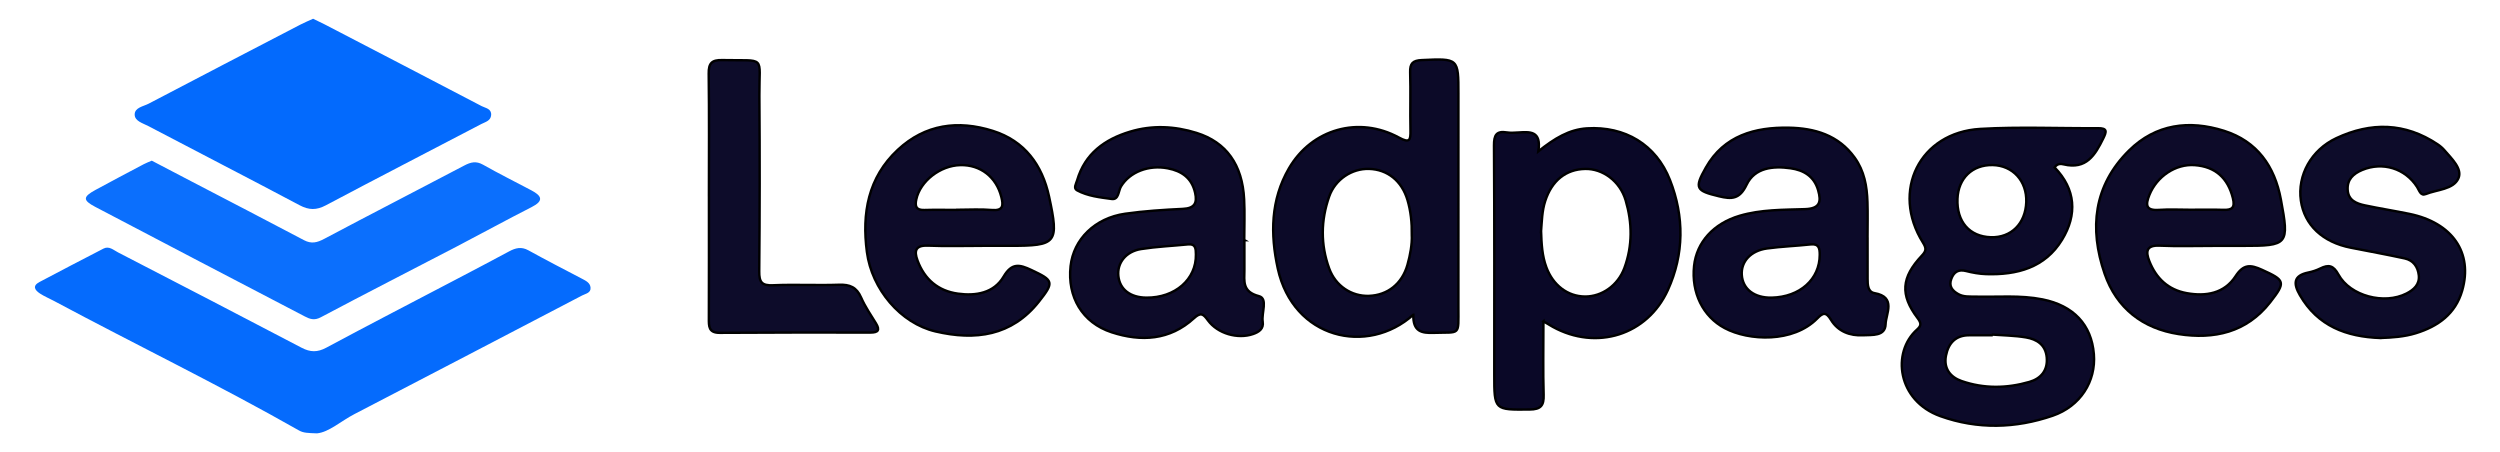
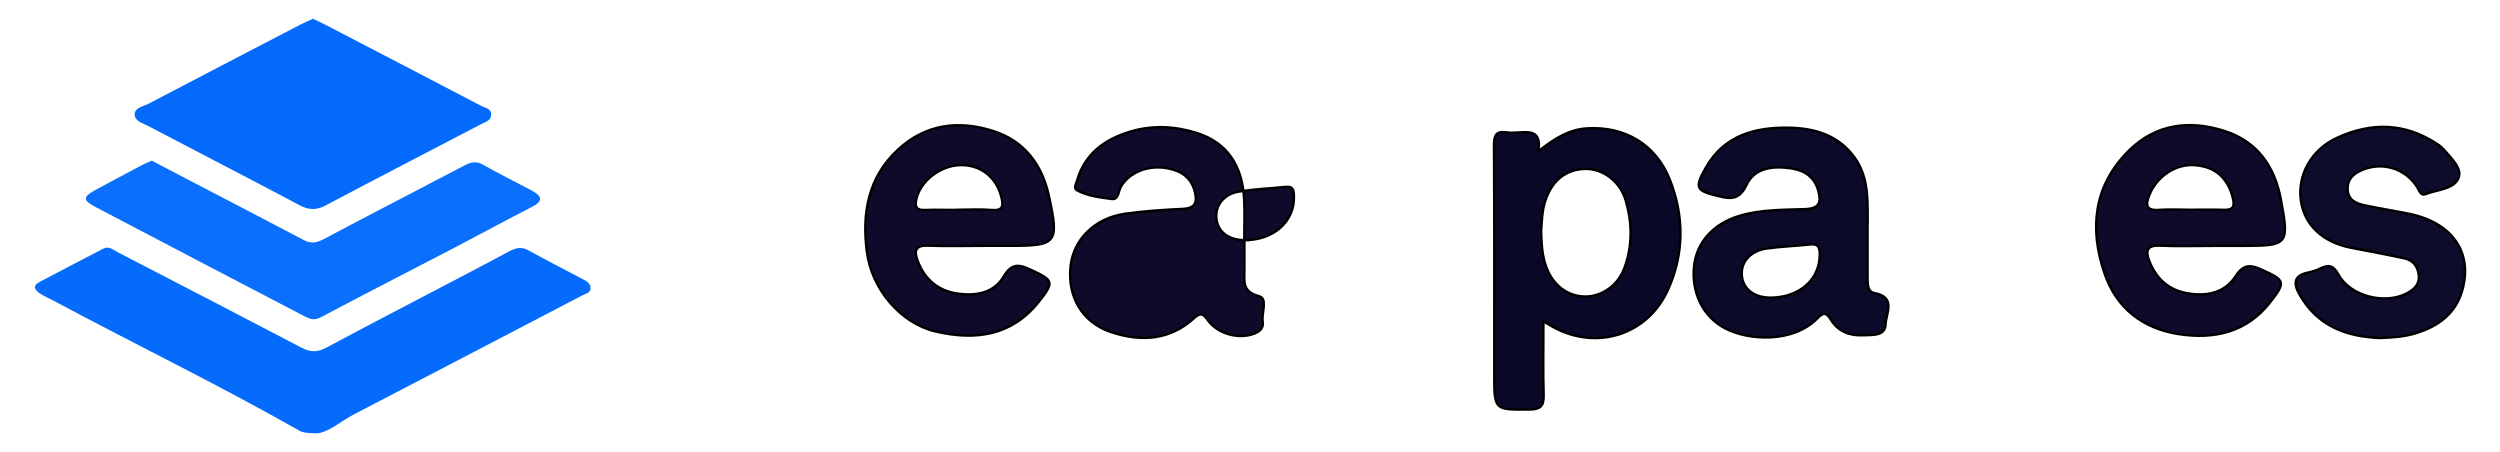
<svg xmlns="http://www.w3.org/2000/svg" id="Leadpages" width="1023" height="185" viewBox="0 0 1023 185">
  <defs>
    <style>.cls-1{fill:#056bfd;}.cls-1,.cls-2,.cls-3{stroke-width:0px;}.cls-4{fill:#0d0b29;}.cls-4,.cls-5,.cls-6,.cls-7,.cls-8{stroke:#000;stroke-miterlimit:10;}.cls-5{fill:#0d0c2a;}.cls-6{fill:#0c0a29;}.cls-7{fill:#0a0827;}.cls-2{fill:#0b6ffd;}.cls-8{fill:#0c0a28;}.cls-3{fill:#036afd;}</style>
  </defs>
  <path class="cls-1" d="M129.78,177.33c-3.81-.13-5.62-.15-7.44-1.19-32.9-18.7-66.96-35.18-100.31-53.03-1.89-1.01-3.89-1.83-5.67-3-2.1-1.38-3.26-3.11-.16-4.74,8.7-4.58,17.4-9.16,26.15-13.65,2.29-1.18,4.11.61,5.94,1.55,25.07,12.96,50.13,25.91,75.12,39.02,3.59,1.88,6.49,1.93,10.13-.03,17.29-9.29,34.74-18.3,52.13-27.42,7.57-3.97,15.15-7.93,22.67-11.98,2.6-1.4,4.99-2.02,7.84-.45,7.3,4.02,14.7,7.85,22.09,11.71,1.57.82,3.21,1.66,3.38,3.53.21,2.24-2.01,2.51-3.43,3.25-31.04,16.21-62.09,32.41-93.17,48.54-5.58,2.89-10.45,7.4-15.26,7.88Z" />
-   <path class="cls-6" d="M840.74,68.51c8.69,8.93,9.34,19.31,3.05,29.6-6.97,11.42-18.45,14.47-31.08,14.06-2.75-.09-5.53-.59-8.21-1.27-3.13-.79-4.98.4-6.02,3.19-1.12,3,.37,4.89,2.88,6.27,2.18,1.2,4.55.96,6.9,1.02,9.18.23,18.4-.69,27.53,1.13,12.68,2.54,20.04,10.34,21.02,22.39.91,11.15-5.53,21.33-16.88,25.22-15.18,5.21-30.73,5.61-45.89.19-17.65-6.31-20.09-26.15-9.56-35.48,1.89-1.67,1.62-2.76.16-4.71-7.15-9.49-6.65-16.57,1.78-25.51,1.81-1.92,1.91-3,.45-5.33-13.21-21.09-1.35-45.09,23.46-46.53,16-.93,32.09-.18,48.14-.29,3.93-.03,3.56,1.37,2.17,4.2-3.34,6.81-6.96,12.8-16.18,10.6-1.07-.25-2.56-.47-3.71,1.23ZM814.99,136.9c0,.1-.01.19-.02.29-2.99,0-5.98.03-8.98,0-5.68-.08-8.68,3.16-9.69,8.3-1.03,5.23,1.71,8.82,6.39,10.44,9.14,3.17,18.54,3.01,27.74.35,4.64-1.34,7.6-4.64,7.09-10.06-.49-5.22-4.1-7.4-8.51-8.15-4.61-.78-9.34-.81-14.02-1.16ZM814.65,97.08c8.33.26,14.2-5.58,14.5-14.41.28-8.62-5.51-14.98-13.79-15.13-8.28-.15-14.02,5.36-14.36,13.79-.38,9.39,4.89,15.47,13.66,15.75Z" />
  <path class="cls-3" d="M128.12,7.67c1.61.79,3.16,1.5,4.67,2.28,21.45,11.14,42.9,22.28,64.32,33.48,1.57.82,4.04,1.01,3.87,3.64-.16,2.39-2.4,2.84-4.03,3.69-21.2,11.09-42.48,22.05-63.62,33.26-3.85,2.04-6.92,1.99-10.76-.05-20.58-10.93-41.32-21.58-61.95-32.42-2.16-1.14-5.52-1.98-5.51-4.69.01-2.87,3.55-3.3,5.72-4.44,20.64-10.82,41.33-21.56,62.01-32.31,1.69-.88,3.47-1.61,5.27-2.44Z" />
  <path class="cls-2" d="M62.1,65.74c5.37,2.81,10.84,5.68,16.32,8.53,15.33,7.99,30.69,15.93,45.98,24.01,3.04,1.61,5.37,1,8.29-.55,19.03-10.12,38.22-19.94,57.28-29.99,2.68-1.41,4.85-1.95,7.7-.34,6.5,3.68,13.2,7.01,19.81,10.51,4.12,2.19,5.23,4.21.09,6.82-10.28,5.22-20.38,10.78-30.61,16.11-18.57,9.67-37.22,19.19-55.71,29-2.62,1.39-4.45.73-6.53-.36-28.59-14.92-57.2-29.82-85.74-44.83-5.18-2.72-5.08-4.11.08-6.93,6.56-3.58,13.18-7.04,19.78-10.54.93-.49,1.93-.86,3.27-1.44Z" />
  <path class="cls-7" d="M631.57,131.47c0,10.94-.19,20.53.09,30.1.13,4.36-1.12,5.96-5.71,6-14.5.14-14.5.32-14.5-14.32,0-31.24.08-62.48-.11-93.71-.02-4.2.91-6.07,5.31-5.35,1.46.24,2.99.11,4.49.03,4.73-.26,9.69-.93,8.36,7.69,6.71-5.34,12.62-8.94,19.93-9.39,15.44-.94,28.22,6.58,33.94,21.18,5.85,14.94,5.8,30.27-.86,44.94-8.42,18.52-29.24,24.94-47.06,15.13-.9-.49-1.76-1.04-3.89-2.29ZM630.61,94.62c.17,5.16.41,10.05,2.16,14.75,2.74,7.36,8.68,11.92,15.82,11.97,6.95.04,13.48-4.57,16.1-11.65,3.39-9.16,3.24-18.52.52-27.74-2.32-7.84-9.38-12.99-16.58-12.83-7.89.17-13.59,4.76-16.31,13.09-1.35,4.12-1.38,8.41-1.71,12.41Z" />
-   <path class="cls-8" d="M578.33,128.79c-18.8,16.88-49.17,9.8-55.46-18.9-3.08-14.08-2.93-28.1,4.56-41,9.36-16.12,28.6-21.54,44.97-12.62,4.48,2.44,4.84,1.12,4.76-2.96-.17-7.91.11-15.83-.13-23.74-.11-3.61,1.07-4.81,4.71-4.98,15.05-.68,15.04-.79,15.04,13.86,0,29.09.02,58.17-.01,87.26-.01,12,.99,10.1-10.12,10.49-4.88.17-8.51-.48-8.32-7.41ZM577.71,96.32c.08-5.29-.44-9.95-1.77-14.48-2.31-7.81-8.16-12.51-15.74-12.73-6.98-.2-13.81,4.24-16.29,11.27-3.44,9.75-3.57,19.71-.01,29.48,2.61,7.18,9.15,11.44,16.26,11.21,7.63-.25,13.57-4.93,15.77-12.7,1.16-4.1,1.89-8.32,1.79-12.05Z" />
  <path class="cls-6" d="M764.21,97.43c0,5.56-.02,11.12.01,16.68.01,2.39.06,5.35,2.82,5.84,9.03,1.59,4.66,8.44,4.55,12.67-.13,5.05-5.45,4.37-9.16,4.57-5.5.3-10.35-1.59-13.21-6.34-2.06-3.43-3.37-2.8-5.62-.51-9.85,10-27.95,9.2-37.85,3.93-8.97-4.77-13.7-14.57-12.54-25.43,1.03-9.71,7.96-17.39,18.65-20.55,8.72-2.58,17.79-2.41,26.73-2.71,6.12-.2,6.77-2.96,5.38-7.77-1.64-5.7-5.93-8.21-11.33-8.96-7.14-.99-14.6-.26-17.93,6.73-2.84,5.98-6.13,5.99-11.3,4.74-9.42-2.27-10.19-3.24-5.38-11.75,7.45-13.16,20.11-16.56,33.93-16.32,10.49.19,20.28,2.96,26.97,12.25,3.95,5.49,5.03,11.7,5.23,18.17.16,4.91.03,9.84.03,14.75ZM724.99,121.8c11.54-.26,19.64-7.53,19.64-17.53,0-2.67-.32-4.63-3.79-4.25-5.91.64-11.88.85-17.76,1.65-6.68.91-10.69,5.36-10.34,10.82.38,5.84,5.16,9.47,12.25,9.31Z" />
-   <path class="cls-4" d="M509.21,98.26c0,4.07.02,8.14,0,12.21-.03,4.64-.95,8.92,5.94,10.71,3.78.98.97,6.86,1.55,10.48.46,2.91-1.58,4.21-3.96,5.03-6.23,2.16-14.47-.14-18.45-5.61-1.9-2.61-2.9-3.45-5.72-.86-9.89,9.06-21.7,9.67-33.67,5.76-12.08-3.94-18.19-14.54-16.82-27.07,1.19-10.97,9.95-19.69,22.32-21.45,7.82-1.11,15.75-1.61,23.65-1.99,4.71-.23,5.94-2.3,4.99-6.57-1.35-6.05-5.46-8.93-11.17-10.02-7.92-1.51-15.56,1.51-19.14,7.37-1.14,1.87-.88,5.58-3.83,5.17-4.79-.65-9.79-1.18-14.15-3.53-1.61-.86-.41-2.67,0-4.08,3.21-11.01,11.34-16.81,21.65-19.93,9.04-2.74,18.23-2.31,27.22.5,12.17,3.8,18.77,12.99,19.48,27.19.28,5.55.05,11.13.05,16.7.03,0,.06,0,.08,0ZM469.09,121.8c11.75.11,20.47-7.5,20.27-17.67-.04-2.26,0-4.44-3.28-4.12-6.38.63-12.81.91-19.13,1.9-6.25.98-9.88,5.69-9.32,11.03.58,5.48,4.86,8.8,11.45,8.86Z" />
+   <path class="cls-4" d="M509.21,98.26c0,4.07.02,8.14,0,12.21-.03,4.64-.95,8.92,5.94,10.71,3.78.98.97,6.86,1.55,10.48.46,2.91-1.58,4.21-3.96,5.03-6.23,2.16-14.47-.14-18.45-5.61-1.9-2.61-2.9-3.45-5.72-.86-9.89,9.06-21.7,9.67-33.67,5.76-12.08-3.94-18.19-14.54-16.82-27.07,1.19-10.97,9.95-19.69,22.32-21.45,7.82-1.11,15.75-1.61,23.65-1.99,4.71-.23,5.94-2.3,4.99-6.57-1.35-6.05-5.46-8.93-11.17-10.02-7.92-1.51-15.56,1.51-19.14,7.37-1.14,1.87-.88,5.58-3.83,5.17-4.79-.65-9.79-1.18-14.15-3.53-1.61-.86-.41-2.67,0-4.08,3.21-11.01,11.34-16.81,21.65-19.93,9.04-2.74,18.23-2.31,27.22.5,12.17,3.8,18.77,12.99,19.48,27.19.28,5.55.05,11.13.05,16.7.03,0,.06,0,.08,0Zc11.75.11,20.47-7.5,20.27-17.67-.04-2.26,0-4.44-3.28-4.12-6.38.63-12.81.91-19.13,1.9-6.25.98-9.88,5.69-9.32,11.03.58,5.48,4.86,8.8,11.45,8.86Z" />
  <path class="cls-4" d="M401.7,100.59c-7.28,0-14.56.23-21.82-.08-5.14-.22-5.98,1.94-4.41,6.14,2.87,7.7,8.44,12.4,16.49,13.51,7.33,1.01,14.73-.19,18.73-6.99,3.36-5.71,6.53-4.95,11.34-2.68,9.06,4.27,9.46,4.9,3.1,12.93-11.15,14.08-26.06,16.01-42.31,12.21-14.25-3.33-26.09-17.24-28.09-32.55-2.06-15.78.45-30.42,12.66-41.79,11.23-10.46,24.66-12.21,38.86-7.74,13.06,4.11,20.24,13.95,23.03,26.9,4.12,19.12,3.16,20.13-16.02,20.13-3.85,0-7.7,0-11.55,0ZM391.73,85.89s0-.04,0-.05c4.7,0,9.43-.32,14.09.09,4.8.42,4.78-1.93,3.92-5.35-2.04-8.15-8.54-13.22-16.79-13.02-8.25.19-16.37,6.56-17.99,13.96-.64,2.91-.1,4.52,3.32,4.41,4.48-.14,8.97-.03,13.45-.03Z" />
  <path class="cls-4" d="M906.18,100.6c-7.5,0-15.01.26-22.49-.08-5.49-.25-5.7,2.48-4.2,6.29,2.76,7.03,7.68,11.77,15.32,13.15,7.93,1.43,15.42.09,19.97-6.91,3.28-5.04,6.11-4.79,10.82-2.65,9.46,4.3,9.85,4.98,3.36,13.29-9.67,12.36-22.98,15.26-37.48,13.02-14.61-2.25-25.4-10.57-30.26-24.7-6.37-18.51-4.54-36.13,10.02-50.47,10.94-10.78,24.56-12.51,38.81-8.02,13.59,4.28,20.74,14.51,23.28,28.08,3.47,18.54,2.99,19-15.58,19-3.86,0-7.71,0-11.57,0ZM896.24,85.83c4.48,0,8.96-.11,13.44.04,3.58.12,5.01-.74,4.01-4.79-2.04-8.22-7.15-12.9-15.64-13.51-7.79-.56-15.46,4.6-18.52,12.19-1.65,4.11-1.5,6.5,3.92,6.13,4.25-.29,8.53-.06,12.8-.06Z" />
  <path class="cls-5" d="M974.01,138.32c-13.86-.51-25.58-4.86-32.91-17.57-2.68-4.64-2.7-7.99,3.48-9.24,1.67-.34,3.34-.89,4.86-1.64,3.41-1.68,5.35-1.36,7.47,2.51,4.79,8.76,18.74,12.37,27.83,7.72,2.93-1.5,5.45-3.65,5.03-7.47-.39-3.51-2.25-6.13-5.78-6.89-7.31-1.58-14.67-2.93-22.01-4.37-11.56-2.26-19.04-9.3-20.46-19.29-1.47-10.32,4.2-20.71,14.49-25.54,14.18-6.65,28.11-6.4,41.43,2.48,1.06.7,2.06,1.56,2.88,2.52,2.91,3.41,7.42,7.57,5.64,11.48-2.06,4.51-8.7,4.52-13.37,6.4-2.1.84-2.61-1.5-3.51-2.91-4.86-7.62-14.1-10.44-22.47-6.96-3.67,1.53-6.21,3.89-5.94,8.18.27,4.29,3.59,5.57,7.02,6.3,6.06,1.29,12.19,2.24,18.26,3.49,17.57,3.63,26.04,15.88,21.58,31.38-2.76,9.58-9.91,14.65-18.96,17.45-4.73,1.46-9.66,1.8-14.56,1.95Z" />
-   <path class="cls-5" d="M290.09,80.19c0-16.7.13-33.4-.09-50.09-.06-4.26,1.3-5.6,5.48-5.51,18.31.42,15.14-2.31,15.26,14.52.18,23.97.16,47.95-.06,71.93-.04,4.49,1.07,5.89,5.68,5.69,8.98-.39,17.99.11,26.98-.21,4.41-.16,7.19,1.02,9.02,5.22,1.61,3.7,3.94,7.09,6.07,10.55,1.73,2.82.91,3.79-2.23,3.79-20.56-.02-41.12-.04-61.68.11-4.59.03-4.46-2.69-4.45-5.9.06-16.7.03-33.4.03-50.09Z" />
</svg>